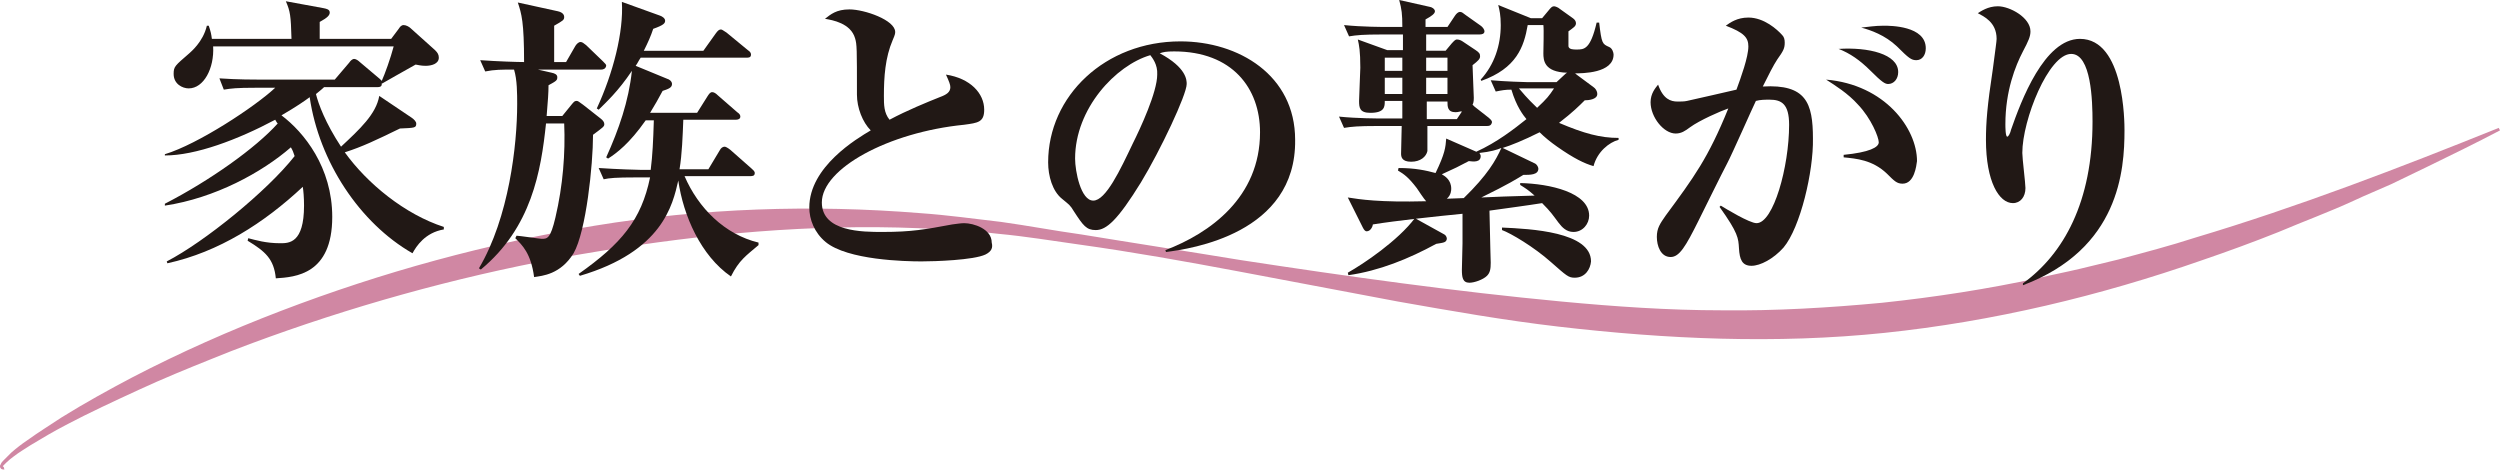
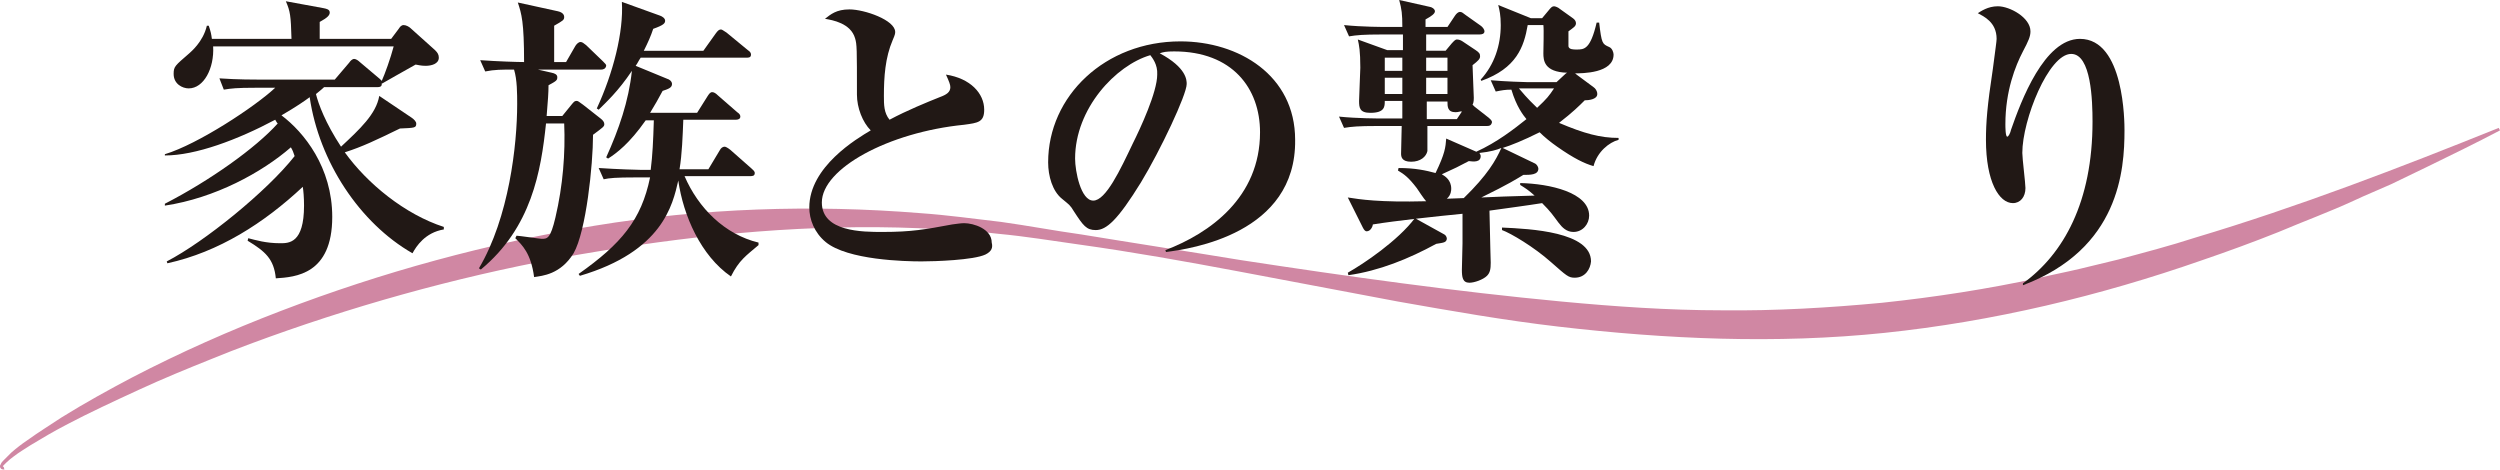
<svg xmlns="http://www.w3.org/2000/svg" version="1.1" id="レイヤー_1" x="0px" y="0px" viewBox="0 0 398.8 74.9" style="enable-background:new 0 0 398.8 74.9;" xml:space="preserve">
  <style type="text/css">
	.st0{fill:#D087A3;}
	.st1{fill:#211815;}
</style>
  <g>
    <g>
      <path class="st0" d="M0.7,74.9c-0.2,0-0.3,0-0.5-0.1C0.1,74.7,0,74.6,0,74.4c0-0.1,0-0.2,0.1-0.3c0.1-0.3,0.3-0.5,0.5-0.7    c0.4-0.4,0.8-0.8,1.2-1.2c0.8-0.7,1.7-1.4,2.6-2c1.8-1.3,3.6-2.4,5.4-3.6c3.7-2.3,7.5-4.4,11.3-6.4c7.7-4,15.6-7.5,23.7-10.6    c16.2-6.2,33-10.8,50.1-13.6c17.1-2.8,34.6-3.4,51.9-2c4.3,0.3,8.6,0.9,12.9,1.4c4.3,0.6,8.5,1.4,12.8,2c8.5,1.4,17,2.7,25.5,4.1    c17,2.6,34.1,5,51.1,6.6c8.5,0.8,17.1,1.4,25.6,1.4c8.5,0.1,17-0.4,25.5-1.2c8.5-0.9,16.9-2.2,25.2-4c2.1-0.5,4.2-0.9,6.3-1.4    l6.2-1.5c4.1-1.1,8.3-2.2,12.3-3.5c16.4-4.9,32.5-11.1,48.4-17.5l0.2,0.4c-3.8,2-7.7,3.9-11.6,5.8l-5.8,2.8c-2,0.9-4,1.7-5.9,2.6    c-3.9,1.8-8,3.3-12,5c-4,1.6-8.1,3.1-12.2,4.5c-16.3,5.7-33.4,9.8-50.7,11.6c-17.3,1.8-34.8,1-52-1c-8.6-1-17.1-2.5-25.6-4    l-25.4-4.8c-8.5-1.6-16.9-3.1-25.5-4.3c-4.3-0.6-8.5-1.3-12.8-1.7c-4.3-0.5-8.5-0.7-12.8-0.9c-17.1-0.7-34.2,0.9-51.1,3.7    C78.7,42.8,62,47.1,45.9,52.7c-4,1.4-8.1,2.9-12,4.5c-4,1.6-7.9,3.2-11.8,5c-3.9,1.8-7.8,3.6-11.6,5.6c-1.9,1-3.8,2.1-5.6,3.2    c-0.9,0.6-1.8,1.1-2.7,1.8c-0.4,0.3-0.8,0.6-1.2,1c-0.2,0.2-0.4,0.4-0.5,0.5c0,0.1,0,0.1-0.1,0.1c0,0,0.1,0,0.2,0.1L0.7,74.9z" />
    </g>
  </g>
  <g>
    <path class="st1" d="M65.8,40.4c-8.4-4.8-14.9-14.6-16.4-24.9c-0.8,0.6-2.1,1.5-4.5,2.9c3.6,2.7,8.1,8.3,8.1,16.2   c0,9.2-5.9,9.6-9,9.8c-0.3-3.1-1.7-4.3-4.5-6l0.1-0.4c1.2,0.3,2.8,0.8,5.1,0.8c1.4,0,3.8,0,3.8-6c0-1.3-0.1-2.4-0.2-3   C42.1,35.6,34.9,40.2,26.7,42l-0.1-0.3c6-3.1,16-11.2,20.4-16.8c-0.2-0.6-0.3-0.9-0.6-1.4c-4.6,4-12.1,8.1-20.1,9.3v-0.3   c7.2-3.7,14.5-8.9,18-12.8c-0.2-0.2-0.2-0.3-0.4-0.6c-6,3.2-12.7,5.7-17.6,5.7l0-0.2c5.3-1.6,14.4-7.6,17.6-10.6h-3.2   c-2.9,0-3.8,0.1-5,0.3L35,12.5c2.8,0.2,5.8,0.2,6.7,0.2h11.7l2.3-2.7c0.2-0.3,0.5-0.6,0.8-0.6c0.3,0,0.7,0.3,0.9,0.5l3.2,2.7   c0.1,0.1,0.2,0.2,0.3,0.3c0.5-1.1,1.4-3.6,1.9-5.5H34c0.2,3.5-1.5,6.7-3.9,6.7c-1,0-2.4-0.7-2.4-2.3c0-1.2,0.2-1.3,2.5-3.3   c0.2-0.2,2.2-1.8,2.8-4.4h0.3c0.3,0.9,0.4,1.3,0.5,2.1h12.7c-0.1-3.7-0.2-4.4-0.9-6l6,1.1c0.5,0.1,1,0.2,1,0.7   c0,0.4-0.3,0.8-1.6,1.5c0,0.4,0,2.4,0,2.7h11.4l1.2-1.6c0.2-0.3,0.4-0.6,0.8-0.6c0.4,0,0.9,0.3,1.1,0.5L69.4,8   C69.8,8.4,70,8.7,70,9.2c0,1-1.2,1.3-2.1,1.3c-0.3,0-0.6,0-1.6-0.2c-1.8,1-4.6,2.6-5.3,3h-0.1c0,0.3,0,0.6-0.7,0.6h-8.5   c-0.4,0.4-1.2,1-1.3,1.1c0.4,1.6,1.5,4.6,4,8.4c3-2.8,5.6-5.2,6.1-8.1l5.2,3.5c0.3,0.2,0.7,0.6,0.7,0.9c0,0.7-0.2,0.7-2.6,0.8   c-3.9,1.9-6,2.9-8.8,3.8c3.6,5,9.6,9.9,15.8,11.9v0.4C67.8,37.1,66.4,39.3,65.8,40.4z" />
    <path class="st1" d="M95.9,11.1H85.8l2.2,0.5c0.5,0.1,0.9,0.3,0.9,0.7c0,0.5-0.1,0.6-1.4,1.3c0,1.2-0.1,2.5-0.3,4.9h2.5l1.3-1.6   c0.5-0.6,0.6-0.8,1-0.8c0.2,0,0.3,0.1,1,0.6l2.8,2.2c0.4,0.3,0.6,0.6,0.6,0.9c0,0.4-0.2,0.5-1.8,1.7c0,4.8-1.1,15.4-3.1,18.9   c-2.1,3.4-5,3.6-6.3,3.8c-0.5-3.8-1.9-5.1-3-6.2l0.2-0.4c0.4,0,3.7,0.5,4,0.5c0.9,0,1.4,0,2.2-3.4c1.2-5.1,1.6-10.3,1.4-15h-2.9   c-0.8,7.6-2.3,16.6-10.4,23.3l-0.3-0.2c4.8-8.1,6.1-19.7,6.1-26.2c0-1.6,0-3.9-0.5-5.5c-2,0-3.1,0-4.6,0.3l-0.8-1.8   c2.8,0.2,6,0.3,7,0.3c0-6.4-0.4-7.7-1-9.5l6.4,1.4C89.9,2,90,2.5,90,2.7c0,0.5-0.2,0.6-1.6,1.4v5.8h1.9l1.5-2.6   C92,7,92.3,6.7,92.6,6.7c0.3,0,0.5,0.2,0.9,0.5l2.7,2.6c0.4,0.4,0.5,0.5,0.5,0.7C96.6,11,96.2,11.1,95.9,11.1z M116.6,44.1   c-4.8-3.3-7.6-9.7-8.4-15.3c-0.9,3.9-2.5,11.3-15.7,15.2l-0.2-0.3c6.8-4.8,10-8.6,11.4-15.4h-2.2c-3.3,0-4.3,0.1-5.2,0.3l-0.8-1.8   c2.9,0.2,6.3,0.3,6.8,0.3h1.5c0.3-2.4,0.4-4.6,0.5-7.9H103c-2.6,3.7-4.6,5.2-6,6.1l-0.3-0.2c2-4.4,3.6-9,4.1-13.8   c-2.2,3.3-4.2,5.1-5.3,6.2l-0.3-0.2c2.6-5.6,4.3-12.2,4-17l6.1,2.2c0.3,0.1,0.8,0.4,0.8,0.8c0,0.4-0.2,0.7-1.9,1.3   c-0.4,1.2-0.8,2.1-1.5,3.5h9.5l2-2.8c0.3-0.4,0.5-0.6,0.8-0.6c0.2,0,0.4,0.2,0.9,0.5l3.4,2.8c0.3,0.2,0.5,0.4,0.5,0.7   c0,0.5-0.4,0.5-0.7,0.5h-16.9c-0.4,0.6-0.5,0.9-0.8,1.3l5.1,2.1c0.1,0,0.7,0.3,0.7,0.8c0,0.6-0.6,0.8-1.5,1.1   c-0.7,1.3-1.2,2.2-2,3.5h7.5l1.7-2.7c0.2-0.3,0.4-0.6,0.7-0.6c0.3,0,0.6,0.2,0.9,0.5l3.1,2.7c0.3,0.2,0.5,0.4,0.5,0.7   c0,0.4-0.4,0.5-0.7,0.5h-8.4c-0.1,2.6-0.2,5.5-0.6,7.9h4.6l1.8-3c0.2-0.4,0.5-0.6,0.8-0.6c0.1,0,0.4,0.1,0.9,0.5l3.4,3   c0.2,0.2,0.5,0.4,0.5,0.7c0,0.5-0.4,0.5-0.8,0.5h-10.4c2.2,5.1,6.4,9.3,11.8,10.6v0.4C119,40.8,117.9,41.5,116.6,44.1z" />
    <path class="st1" d="M157.2,40.6c-1.9,0.9-8.1,1.1-10.2,1.1c-2.6,0-11.8-0.2-15.3-3.1c-1.8-1.5-2.6-3.6-2.6-5.5   c0-6.5,7.6-11,9.8-12.3c-1.3-1.3-2.2-3.6-2.2-5.7c0-7.4,0-8-0.3-9c-0.7-2.4-3.6-2.9-4.8-3.1c0.9-0.7,1.8-1.5,3.9-1.5   c2.4,0,7.3,1.7,7.3,3.6c0,0.2,0,0.4-0.4,1.3c-1.2,2.8-1.4,5.9-1.4,8.9c0,1.4,0,2.7,0.9,3.8c2.8-1.5,6-2.8,8-3.6   c1.1-0.4,1.7-0.8,1.7-1.6c0-0.4-0.2-0.9-0.7-2c3.9,0.6,6.1,3,6.1,5.6c0,2-1,2.1-3.2,2.4c-12.1,1.2-22.7,7-22.7,12.4   c0,4.7,6.5,4.7,9.7,4.7c4.6,0,6.8-0.4,11.1-1.2c0.8-0.1,1.4-0.2,1.9-0.2c1.5,0,4.4,0.9,4.4,3.1C158.4,39.5,158.2,40.1,157.2,40.6z" />
    <path class="st1" d="M186,40.2l-0.1-0.3c7.1-2.7,15.1-8.4,15.1-18.8c0-7-4.4-12.9-13.7-12.9c-1.3,0-1.7,0.1-2.3,0.3   c4.3,2.3,4.3,4.3,4.3,4.9c0,1.7-4.2,10.6-7.3,15.7c-3.7,6-5.5,7.6-7.2,7.6c-1.5,0-2-0.7-3.5-3c-0.6-1-0.7-1-1.9-2   c-1.5-1.2-2.2-3.6-2.2-5.8c0-10.6,9.1-19.3,21.1-19.3c9.3,0,18.3,5.4,18.3,15.7C206.8,37.3,189.9,39.7,186,40.2z M183.5,8.8   c-5.5,1.6-12,8.5-12,16.5c0,2,0.9,6.7,2.9,6.7c2,0,4.3-4.9,6.3-9.1c1.2-2.4,3.9-8.2,3.9-11C184.7,10.3,183.8,9.2,183.5,8.8z" />
    <path class="st1" d="M237.2,20.1h-9.5c0,1.3,0,3.6,0,4c-0.2,0.9-1.1,1.7-2.6,1.7c-1.5,0-1.6-0.8-1.6-1.3c0-0.7,0.1-3.7,0.1-4.4h-4   c-2.9,0-4,0.1-5.2,0.3l-0.8-1.8c2.9,0.3,6.3,0.3,6.9,0.3h3.2l0-2.8h-2.8c0,0.9,0,1.9-2.3,1.9c-1.7,0-1.8-0.8-1.8-1.9   c0-0.8,0.2-4.6,0.2-5.3c0-2.7-0.2-3.6-0.4-4.5l4.7,1.7h2.5V5.5h-3.4c-2.9,0-4,0.1-5.2,0.3L214.4,4c2.9,0.3,6.3,0.3,6.8,0.3h2.5   c0-2.1-0.1-2.8-0.5-4.3l4.9,1.1c0.2,0,0.8,0.3,0.8,0.7c0,0.4-0.6,0.8-1.5,1.3c0,0.2,0,1,0,1.2h3.5l1.2-1.8c0.2-0.3,0.5-0.6,0.8-0.6   s0.5,0.2,0.9,0.5l2.4,1.7c0.3,0.2,0.6,0.6,0.6,0.9c0,0.4-0.4,0.5-0.8,0.5h-8.5v2.6h3.1l1-1.2c0.2-0.2,0.5-0.6,0.8-0.6   c0.3,0,0.6,0.1,0.9,0.3l2.1,1.4c0.6,0.4,0.7,0.6,0.7,1c0,0.4-0.3,0.7-1.2,1.4c0,0.8,0.2,4.5,0.2,5.2c0,0.7-0.1,0.9-0.2,1.1   c0.1,0.1,0.2,0.2,0.3,0.3l2.3,1.8c0.2,0.2,0.5,0.4,0.5,0.7C237.9,20,237.6,20.1,237.2,20.1z M254.2,26.5c-1.4-0.4-3.1-1.2-5.8-3.1   c-1-0.7-2-1.5-2.8-2.3c-2.6,1.3-4.6,2.1-5.9,2.5l5.2,2.5c0.2,0.1,0.5,0.5,0.5,0.8c0,1-1.3,1-2.4,1c-1,0.6-2.2,1.4-6.7,3.6   c2.4-0.1,4.4-0.2,8.5-0.3c-1-0.9-1.5-1.2-2.3-1.7v-0.3c4.7,0.1,11,1.5,11,5.2c0,1.3-1,2.6-2.5,2.6c-1.1,0-1.8-0.7-2.4-1.5   c-0.9-1.2-1.2-1.7-2.6-3.1c-2.5,0.4-5.6,0.8-8.4,1.2c0.1,5.5,0.2,7.7,0.2,8.3c0,1-0.1,1.6-0.6,2.1c-0.6,0.6-2,1.1-2.8,1.1   c-1.1,0-1.2-0.9-1.2-2.1c0-0.3,0.1-3.7,0.1-4.2v-4.7c-4.1,0.4-10.6,1.1-14.3,1.7c0,0.2-0.3,1.1-1,1.1c-0.2,0-0.4-0.2-0.6-0.6   l-2.4-4.8c1.9,0.3,5,0.8,12.5,0.6c-0.3-0.3-1.3-1.8-1.5-2.1c-1.3-1.7-2-2.2-3-2.8l0.1-0.4c2.7,0,4.4,0.4,5.9,0.8   c1.5-3.1,1.6-4.1,1.7-5.5l4.8,2.1c3.3-1.5,6-3.6,8-5.2c-0.5-0.6-1.6-2-2.4-4.7c-1,0-1.5,0.1-2.5,0.3l-0.8-1.8   c2.3,0.2,5.4,0.3,5.8,0.3h4.7l1.4-1.3c0.1-0.1,0.1-0.1,0.3-0.2c-3.7-0.1-3.8-2-3.8-3.1c0-0.7,0.1-3.8,0-4.5h-2.5   c-0.6,3.5-1.8,6.9-7.4,8.9l-0.1-0.2c2.2-2.4,3.2-5.5,3.2-8.7c0-1.6-0.2-2.4-0.4-3.2l5.2,2.1h1.8l1-1.2c0.4-0.5,0.6-0.7,0.9-0.7   c0.2,0,0.7,0.2,0.9,0.4l2.1,1.5c0.3,0.2,0.5,0.5,0.5,0.8c0,0.5-0.4,0.7-1.2,1.3c0,0.4,0,2.1,0,2.4c0.1,0.5,0.8,0.5,1.3,0.5   c1.2,0,2.2,0,3.2-4.3h0.4c0.4,3.4,0.5,3.4,1.6,3.9c0.5,0.2,0.7,0.9,0.7,1.2c0,3-5,3-6.2,3c0.1,0,0.2,0.1,0.3,0.2l2.7,2   c0.3,0.2,0.6,0.6,0.6,1.1c0,0.9-1.5,1-2,1c-0.9,0.9-1.9,1.9-4.1,3.6c4,1.7,6.6,2.4,9.5,2.4l0,0.3C256.7,22.7,254.8,24.2,254.2,26.5   z M229.1,38.9c-4.4,2.4-9.1,4.3-14,5l-0.1-0.4c2.5-1.4,8-5.1,10.7-8.7l4.7,2.6c0.2,0.1,0.4,0.4,0.4,0.7   C230.7,38.7,230.3,38.7,229.1,38.9z M220.9,9.2v2.1h2.8l0-2.1H220.9z M223.7,12.4h-2.8V15h2.8V12.4z M230.9,9.2h-3.4v2.1h3.4V9.2z    M230.9,12.4h-3.4V15h3.4V12.4z M232.2,17.9c-1.3,0-1.3-0.9-1.3-1.7h-3.3l0,2.8h4.8l0.8-1.2C233,17.7,232.7,17.9,232.2,17.9z    M236,24.4c0.1,0.2,0.2,0.3,0.2,0.5c0,1-1.1,0.9-1.9,0.8c-1.5,0.8-2.3,1.2-4.3,2.1c0.5,0.3,1.5,0.9,1.5,2.3c0,0.2,0,1-0.7,1.6   c0.7,0,2.1-0.1,2.7-0.1c3.8-3.7,5.1-6,6-8C238.8,23.9,237.8,24.2,236,24.4z M251.2,44.3c-1,0-1.3-0.3-3.8-2.5   c-2.7-2.4-6.4-4.6-7.8-5.1v-0.4c4.6,0.2,14.2,0.7,14.2,5.4C253.7,42.9,252.9,44.3,251.2,44.3z M242.3,14.1c1.5,1.8,2.3,2.5,2.9,3.1   c1.6-1.5,1.9-1.9,2.7-3.1H242.3z" />
-     <path class="st1" d="M284.5,39.5c-1.6,1.8-3.7,2.9-5.1,2.9c-1.5,0-1.9-1-2-2.8c-0.1-1.6-0.1-2.4-3.1-6.6l0.2-0.2   c0.8,0.5,4.6,2.8,5.7,2.8c2.7,0,5.2-9,5.2-15.7c0-3.3-1.2-4-3.1-4c-0.7,0-1.5,0-2.2,0.2c-0.5,1-3.8,8.5-4.6,10   c-0.7,1.3-4,8-4.6,9.2c-2,4-3,5.7-4.4,5.7c-1.6,0-2.2-1.8-2.2-3.2c0-1.4,0.5-2.1,1.4-3.4c4.5-6.1,6.8-9.2,10-17.1   c-1.2,0.4-4.6,1.9-6.1,3c-0.8,0.6-1.4,1-2.3,1c-1.9,0-4-2.6-4-5c0-1.4,0.8-2.3,1.2-2.8c0.8,2.3,2,2.7,3.1,2.7c0.4,0,1.1,0,1.5-0.1   c1.7-0.4,6.3-1.4,7.9-1.8c0.7-1.9,1.9-5.2,1.9-6.9c0-1.4-0.7-2.2-3.6-3.3c0.7-0.5,1.8-1.3,3.6-1.3c2.5,0,4.6,1.9,5.4,2.8   c0.3,0.3,0.4,0.7,0.4,1.2c0,0.9-0.2,1.3-1.2,2.7c-0.6,0.9-1.4,2.5-2.3,4.3c6.9-0.4,8,2.6,8,8.3C289.3,27.3,287.2,36.3,284.5,39.5z    M303.5,29.3c-0.9,0-1.3-0.4-2.5-1.6c-2.3-2.2-4.9-2.4-6.9-2.6l0-0.4c4.1-0.4,5.6-1.2,5.6-2c0-0.8-1.2-3.8-3.3-6   c-1.6-1.8-3.7-3.1-5.1-4c9.4,0.8,14.5,7.8,14.5,13C305.7,26.4,305.4,29.3,303.5,29.3z M301.2,13.4c-0.5,0-1-0.3-2.8-2.1   c-1.7-1.7-3.3-2.8-5.1-3.5c4.7-0.3,9.5,0.8,9.5,3.7C302.8,12.6,302.1,13.4,301.2,13.4z M305.7,9.6c-0.8,0-1.2-0.3-3.1-2.2   c-1.9-1.8-4.2-2.6-5.7-3c1.1-0.1,2.1-0.3,3.6-0.3c1,0,6.7,0,6.7,3.6C307.2,8.8,306.6,9.6,305.7,9.6z" />
    <path class="st1" d="M322.7,45.2c6.5-4.7,11.1-13,11.1-25.8c0-3.3-0.2-10.8-3.4-10.8c-3.6,0-7.8,10.5-7.8,15.8   c0,0.9,0.5,4.8,0.5,5.6c0,1.4-0.8,2.4-2,2.4c-2.2,0-4.3-3.4-4.3-10.1c0-2.7,0.2-5.4,1.1-11.3c0.4-3.1,0.6-4.4,0.6-4.8   c0-2.7-2.1-3.6-3-4.1c0.5-0.3,1.6-1.1,3.2-1.1c1.9,0,5.2,1.8,5.2,4c0,0.8-0.3,1.5-1.2,3.2c-1.2,2.3-2.8,6.3-2.8,11.6   c0,0.4,0,2,0.3,2c0.2,0,0.5-0.6,0.6-1.1c1.6-4.6,5.3-14.5,11-14.5c7.1,0,7.1,13.4,7.1,14.6c0,6.3-0.8,18.9-16.2,24.7L322.7,45.2z" />
  </g>
</svg>